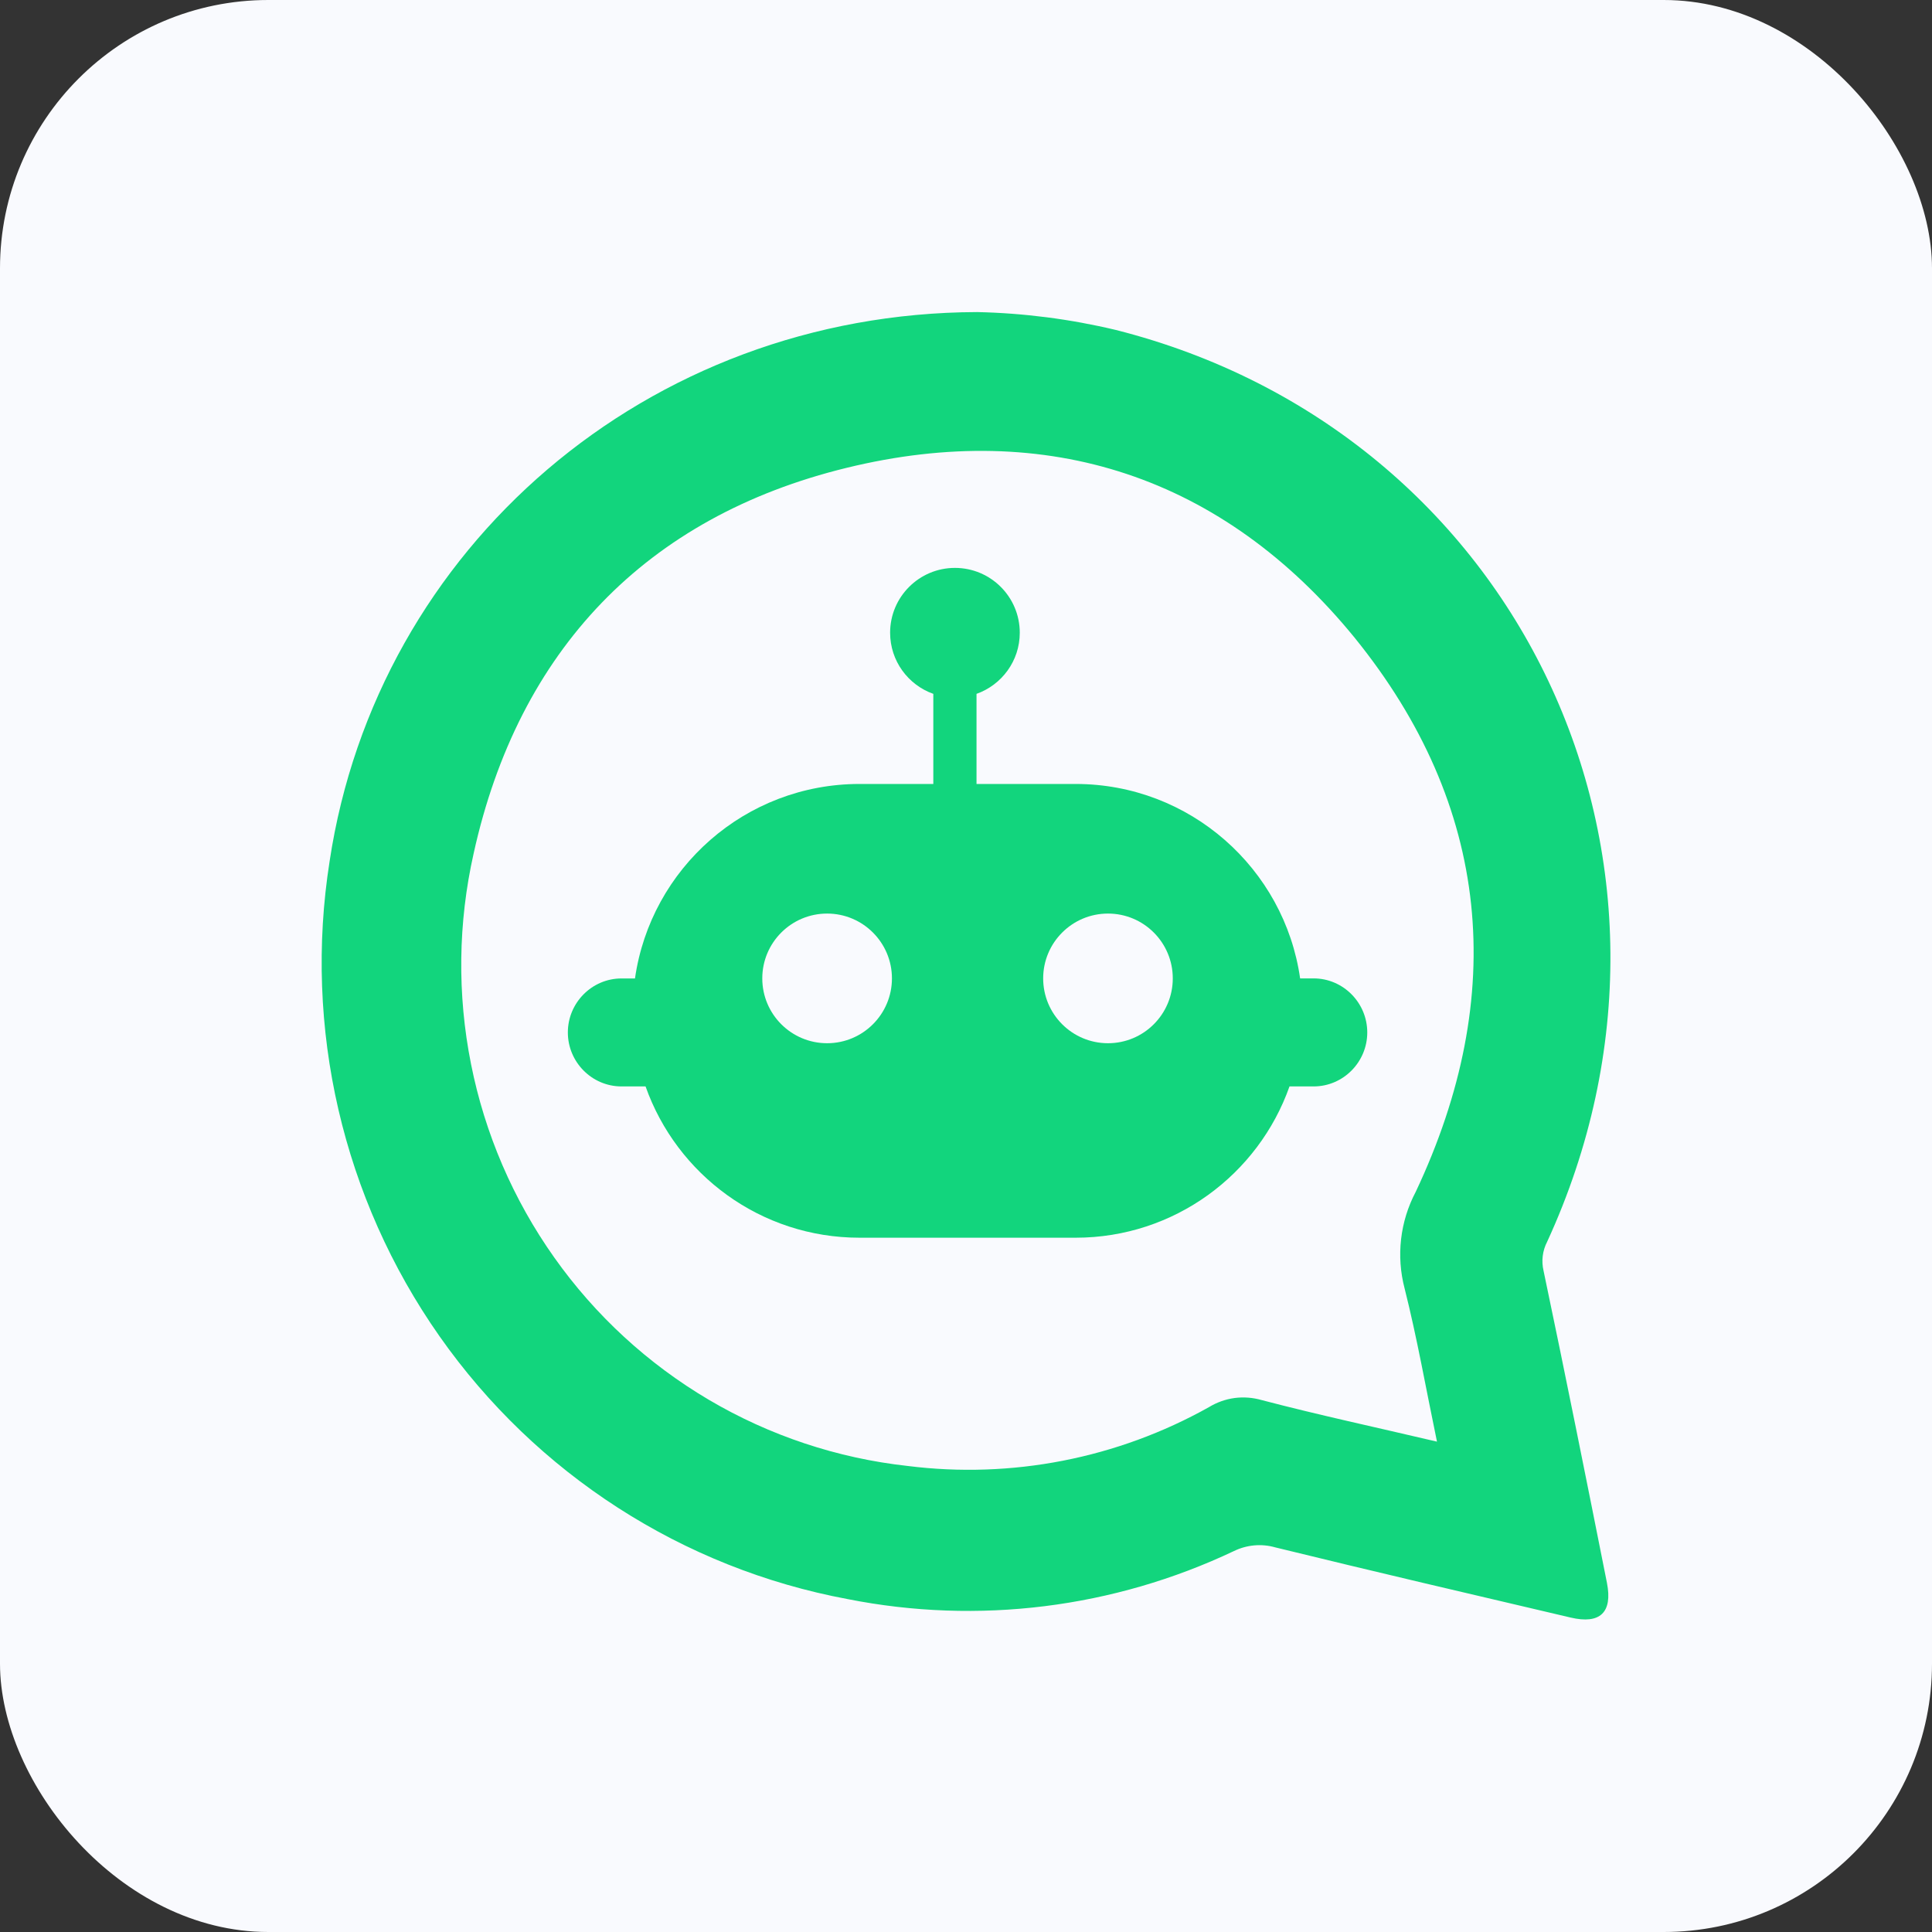
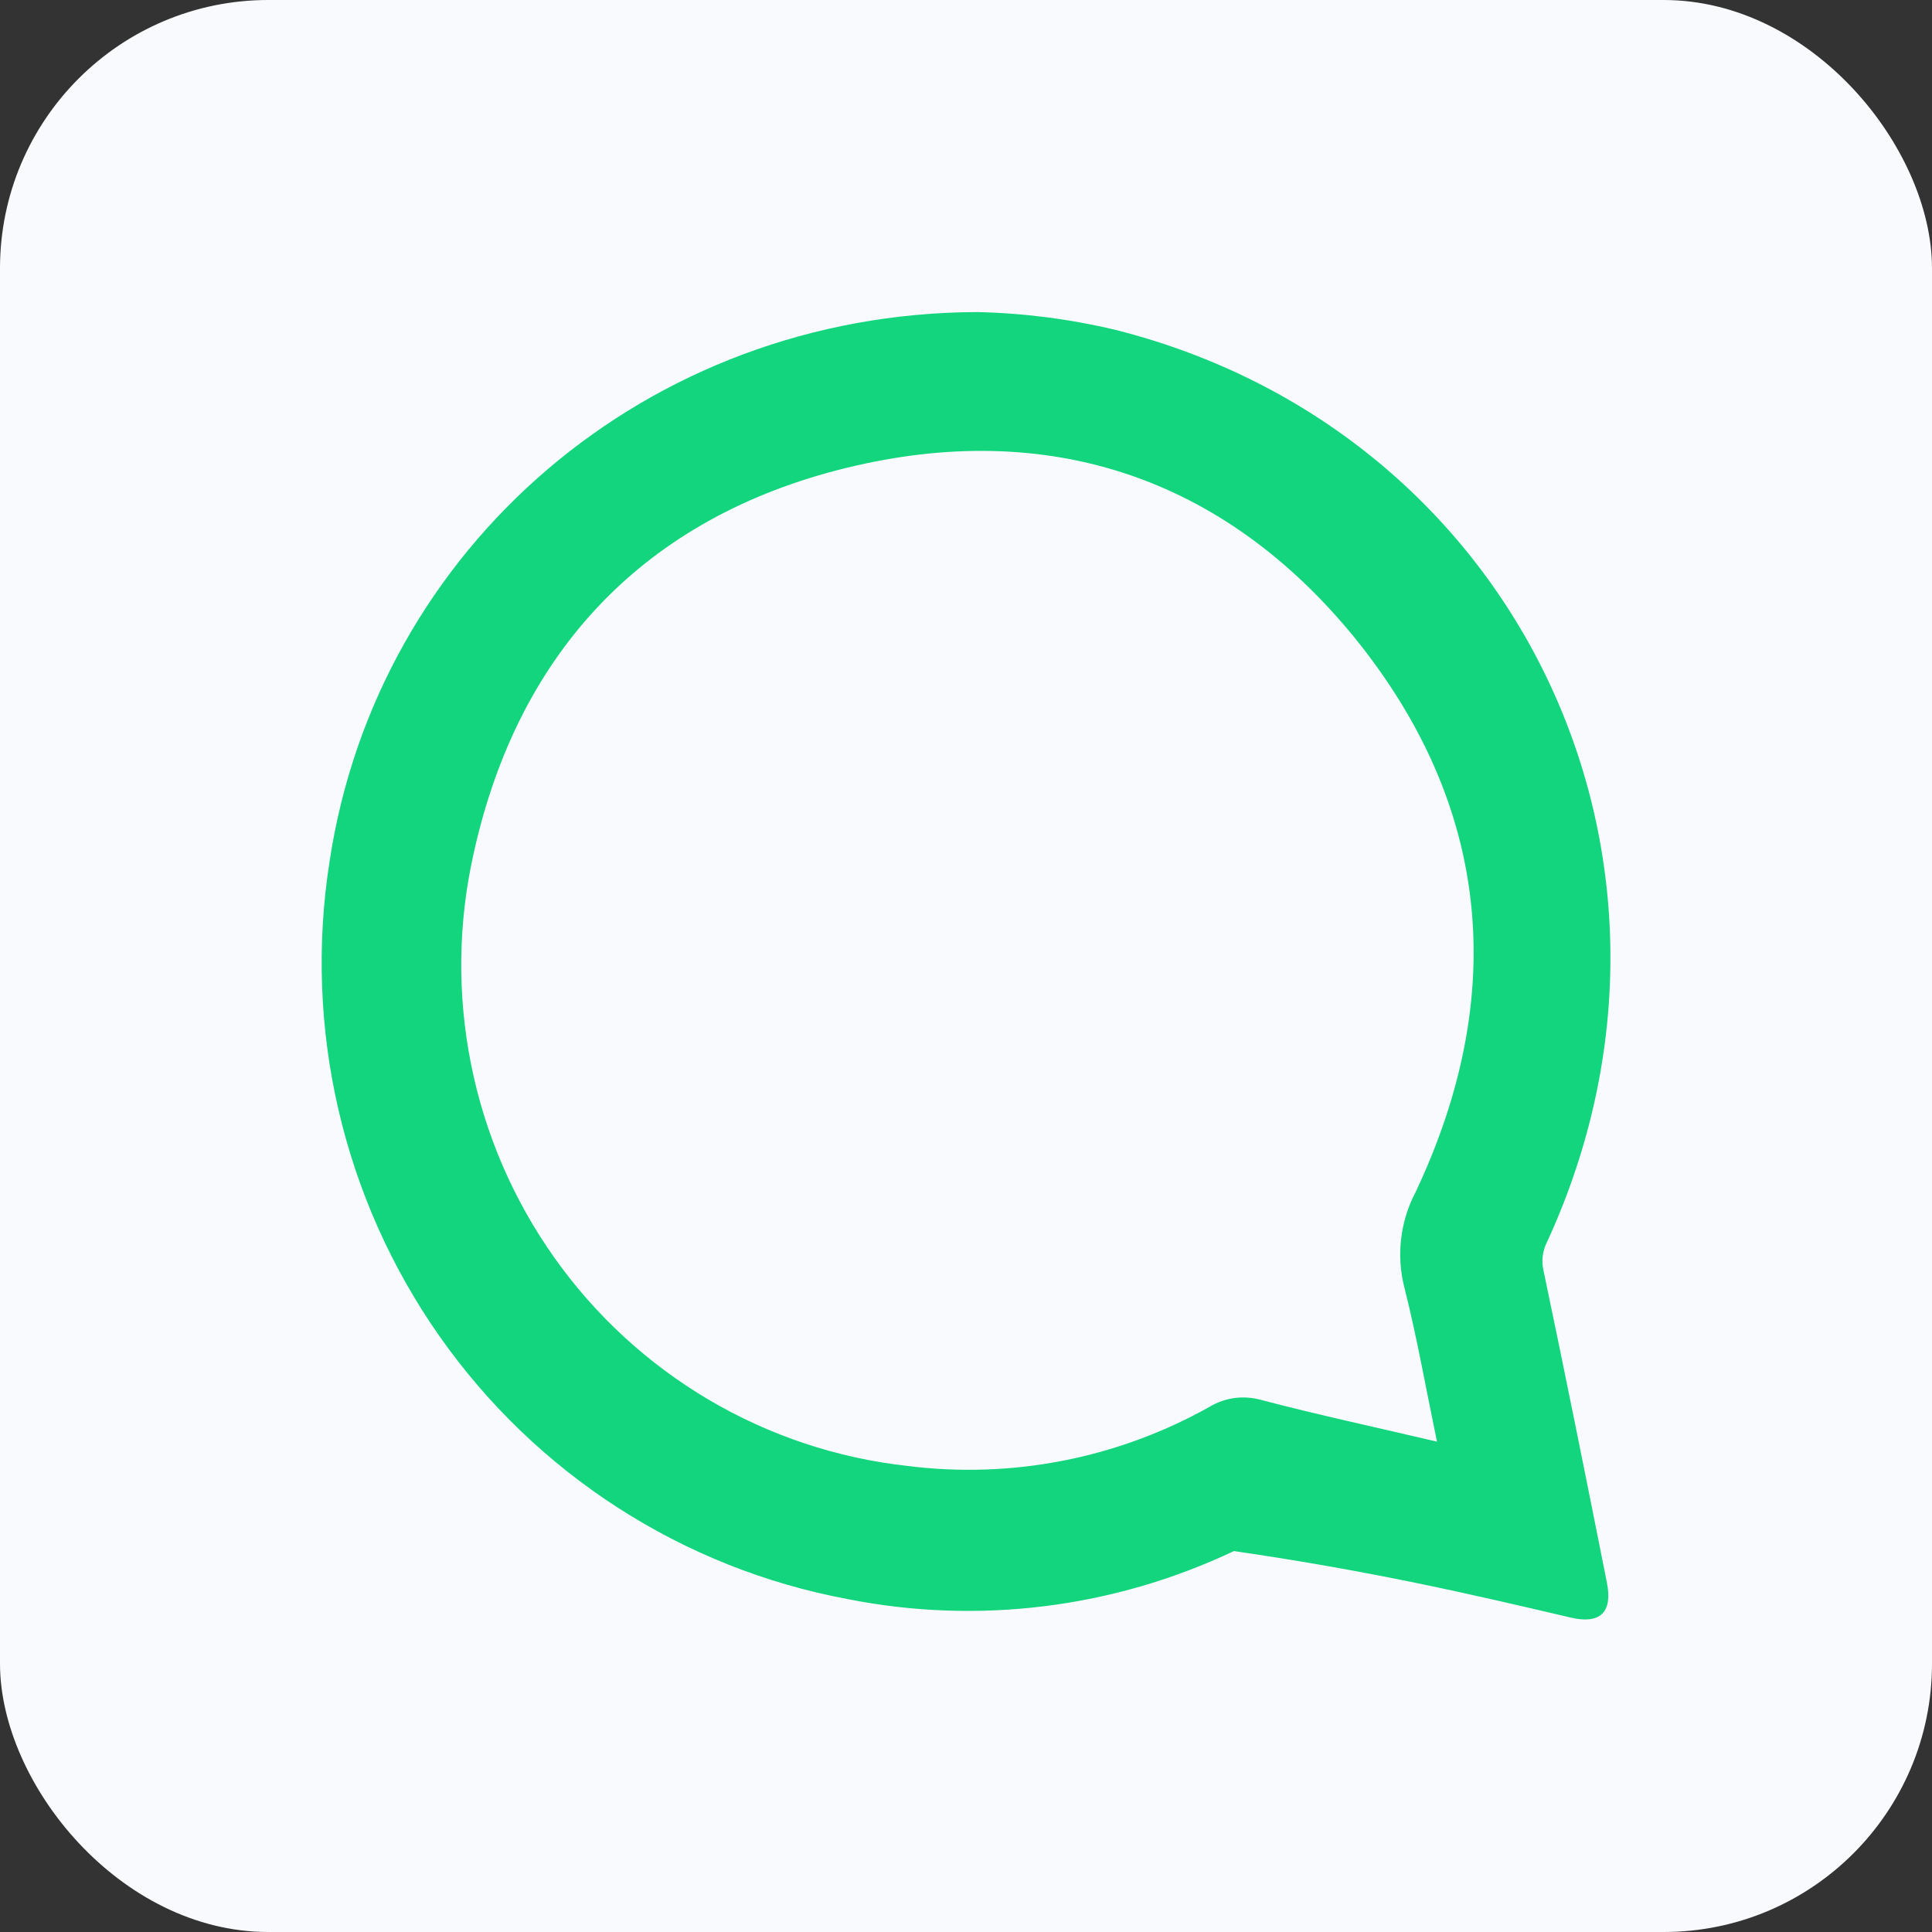
<svg xmlns="http://www.w3.org/2000/svg" width="36" height="36" viewBox="0 0 36 36" fill="none">
  <rect x="0" y="0" width="36" height="36" fill="#333333" stroke="none" />
  <rect width="36" height="36" rx="5" fill="#F9FAFE" />
  <g clip-path="url(#clip0_974_5148)">
-     <path d="M18.209 5.815C12.065 5.834 7.025 10.2 6.142 16.047C5.652 19.153 6.386 22.329 8.189 24.898C9.992 27.466 12.722 29.224 15.795 29.797C18.227 30.279 20.749 29.965 22.992 28.902C23.232 28.785 23.506 28.76 23.762 28.833C25.578 29.278 27.43 29.71 29.267 30.141C29.812 30.269 30.052 30.049 29.943 29.494C29.558 27.557 29.169 25.617 28.762 23.68C28.719 23.498 28.742 23.306 28.828 23.14C32.096 16.036 28.305 8.048 20.791 6.148C19.945 5.946 19.079 5.834 18.209 5.815ZM26.776 26.863C25.628 26.593 24.568 26.366 23.508 26.088C23.344 26.041 23.173 26.028 23.004 26.05C22.835 26.073 22.673 26.131 22.527 26.22C20.819 27.176 18.853 27.56 16.913 27.316C15.605 27.172 14.342 26.752 13.208 26.083C12.073 25.413 11.091 24.51 10.328 23.432C9.564 22.354 9.035 21.126 8.777 19.828C8.518 18.53 8.535 17.192 8.826 15.901C9.661 12.119 12.036 9.63 15.777 8.717C19.517 7.803 22.792 8.881 25.24 11.881C27.782 15.017 28.109 18.543 26.38 22.208C26.088 22.761 26.014 23.404 26.173 24.009C26.406 24.934 26.569 25.869 26.776 26.863Z" fill="#12D57D" />
-     <path fill-rule="evenodd" clip-rule="evenodd" d="M16.586 11.79C16.586 12.316 16.922 12.763 17.391 12.929V14.608H16.016C13.886 14.608 12.125 16.183 11.832 18.232H11.581C11.029 18.232 10.581 18.686 10.581 19.238C10.581 19.79 11.029 20.244 11.581 20.244H12.029C12.61 21.886 14.175 23.063 16.016 23.063H20.042C21.882 23.063 23.448 21.886 24.028 20.244H24.477C25.029 20.244 25.477 19.79 25.477 19.238C25.477 18.686 25.029 18.231 24.477 18.231H24.226C23.933 16.183 22.171 14.608 20.042 14.608H18.196V12.929C18.665 12.763 19.002 12.316 19.002 11.79C19.002 11.123 18.461 10.582 17.794 10.582C17.127 10.582 16.586 11.123 16.586 11.79ZM20.646 19.439C19.979 19.439 19.438 18.898 19.438 18.231C19.438 17.564 19.979 17.023 20.646 17.023C21.313 17.023 21.853 17.564 21.853 18.231C21.853 18.898 21.313 19.439 20.646 19.439ZM14.204 18.231C14.204 18.898 14.745 19.439 15.412 19.439C16.079 19.439 16.62 18.898 16.62 18.231C16.62 17.564 16.079 17.023 15.412 17.023C14.745 17.023 14.204 17.564 14.204 18.231Z" fill="#12D57D" />
+     <path d="M18.209 5.815C12.065 5.834 7.025 10.2 6.142 16.047C5.652 19.153 6.386 22.329 8.189 24.898C9.992 27.466 12.722 29.224 15.795 29.797C18.227 30.279 20.749 29.965 22.992 28.902C25.578 29.278 27.43 29.71 29.267 30.141C29.812 30.269 30.052 30.049 29.943 29.494C29.558 27.557 29.169 25.617 28.762 23.68C28.719 23.498 28.742 23.306 28.828 23.14C32.096 16.036 28.305 8.048 20.791 6.148C19.945 5.946 19.079 5.834 18.209 5.815ZM26.776 26.863C25.628 26.593 24.568 26.366 23.508 26.088C23.344 26.041 23.173 26.028 23.004 26.05C22.835 26.073 22.673 26.131 22.527 26.22C20.819 27.176 18.853 27.56 16.913 27.316C15.605 27.172 14.342 26.752 13.208 26.083C12.073 25.413 11.091 24.51 10.328 23.432C9.564 22.354 9.035 21.126 8.777 19.828C8.518 18.53 8.535 17.192 8.826 15.901C9.661 12.119 12.036 9.63 15.777 8.717C19.517 7.803 22.792 8.881 25.24 11.881C27.782 15.017 28.109 18.543 26.38 22.208C26.088 22.761 26.014 23.404 26.173 24.009C26.406 24.934 26.569 25.869 26.776 26.863Z" fill="#12D57D" />
  </g>
  <defs>
    <clipPath id="clip0_974_5148">
      <rect width="24" height="24.369" fill="white" transform="matrix(-1 0 0 1 30 5.815)" />
    </clipPath>
  </defs>
</svg>